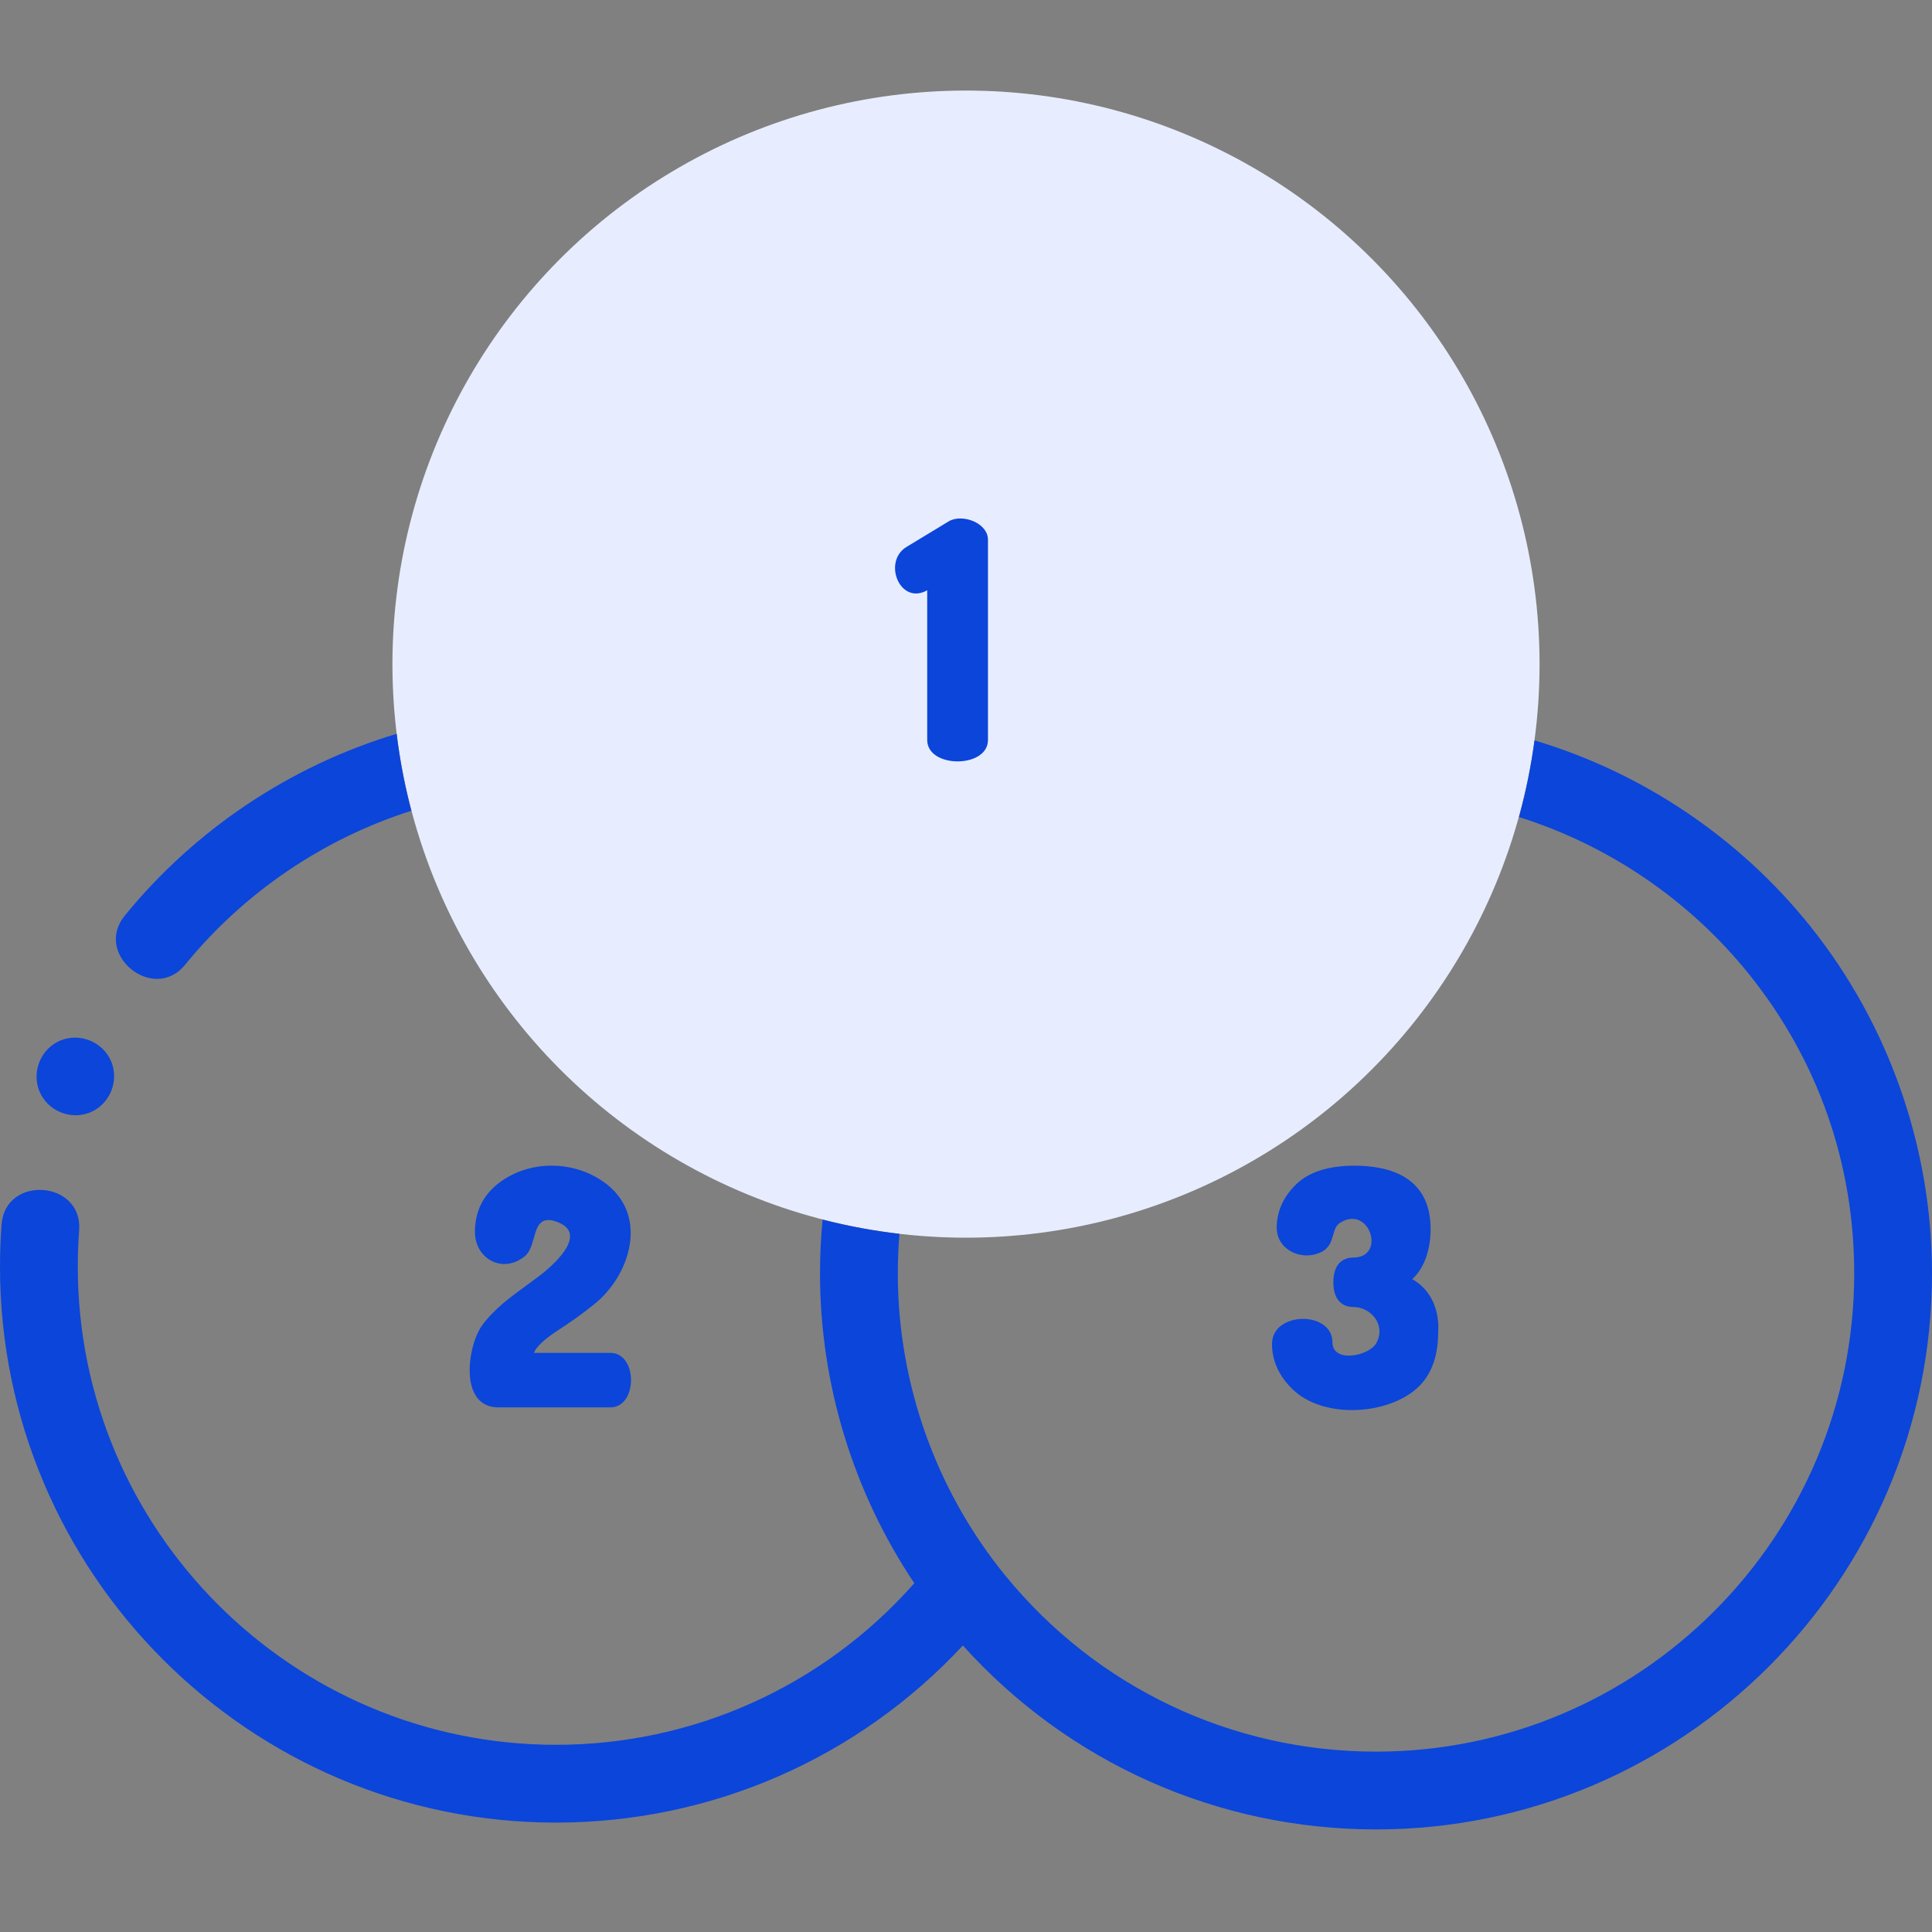
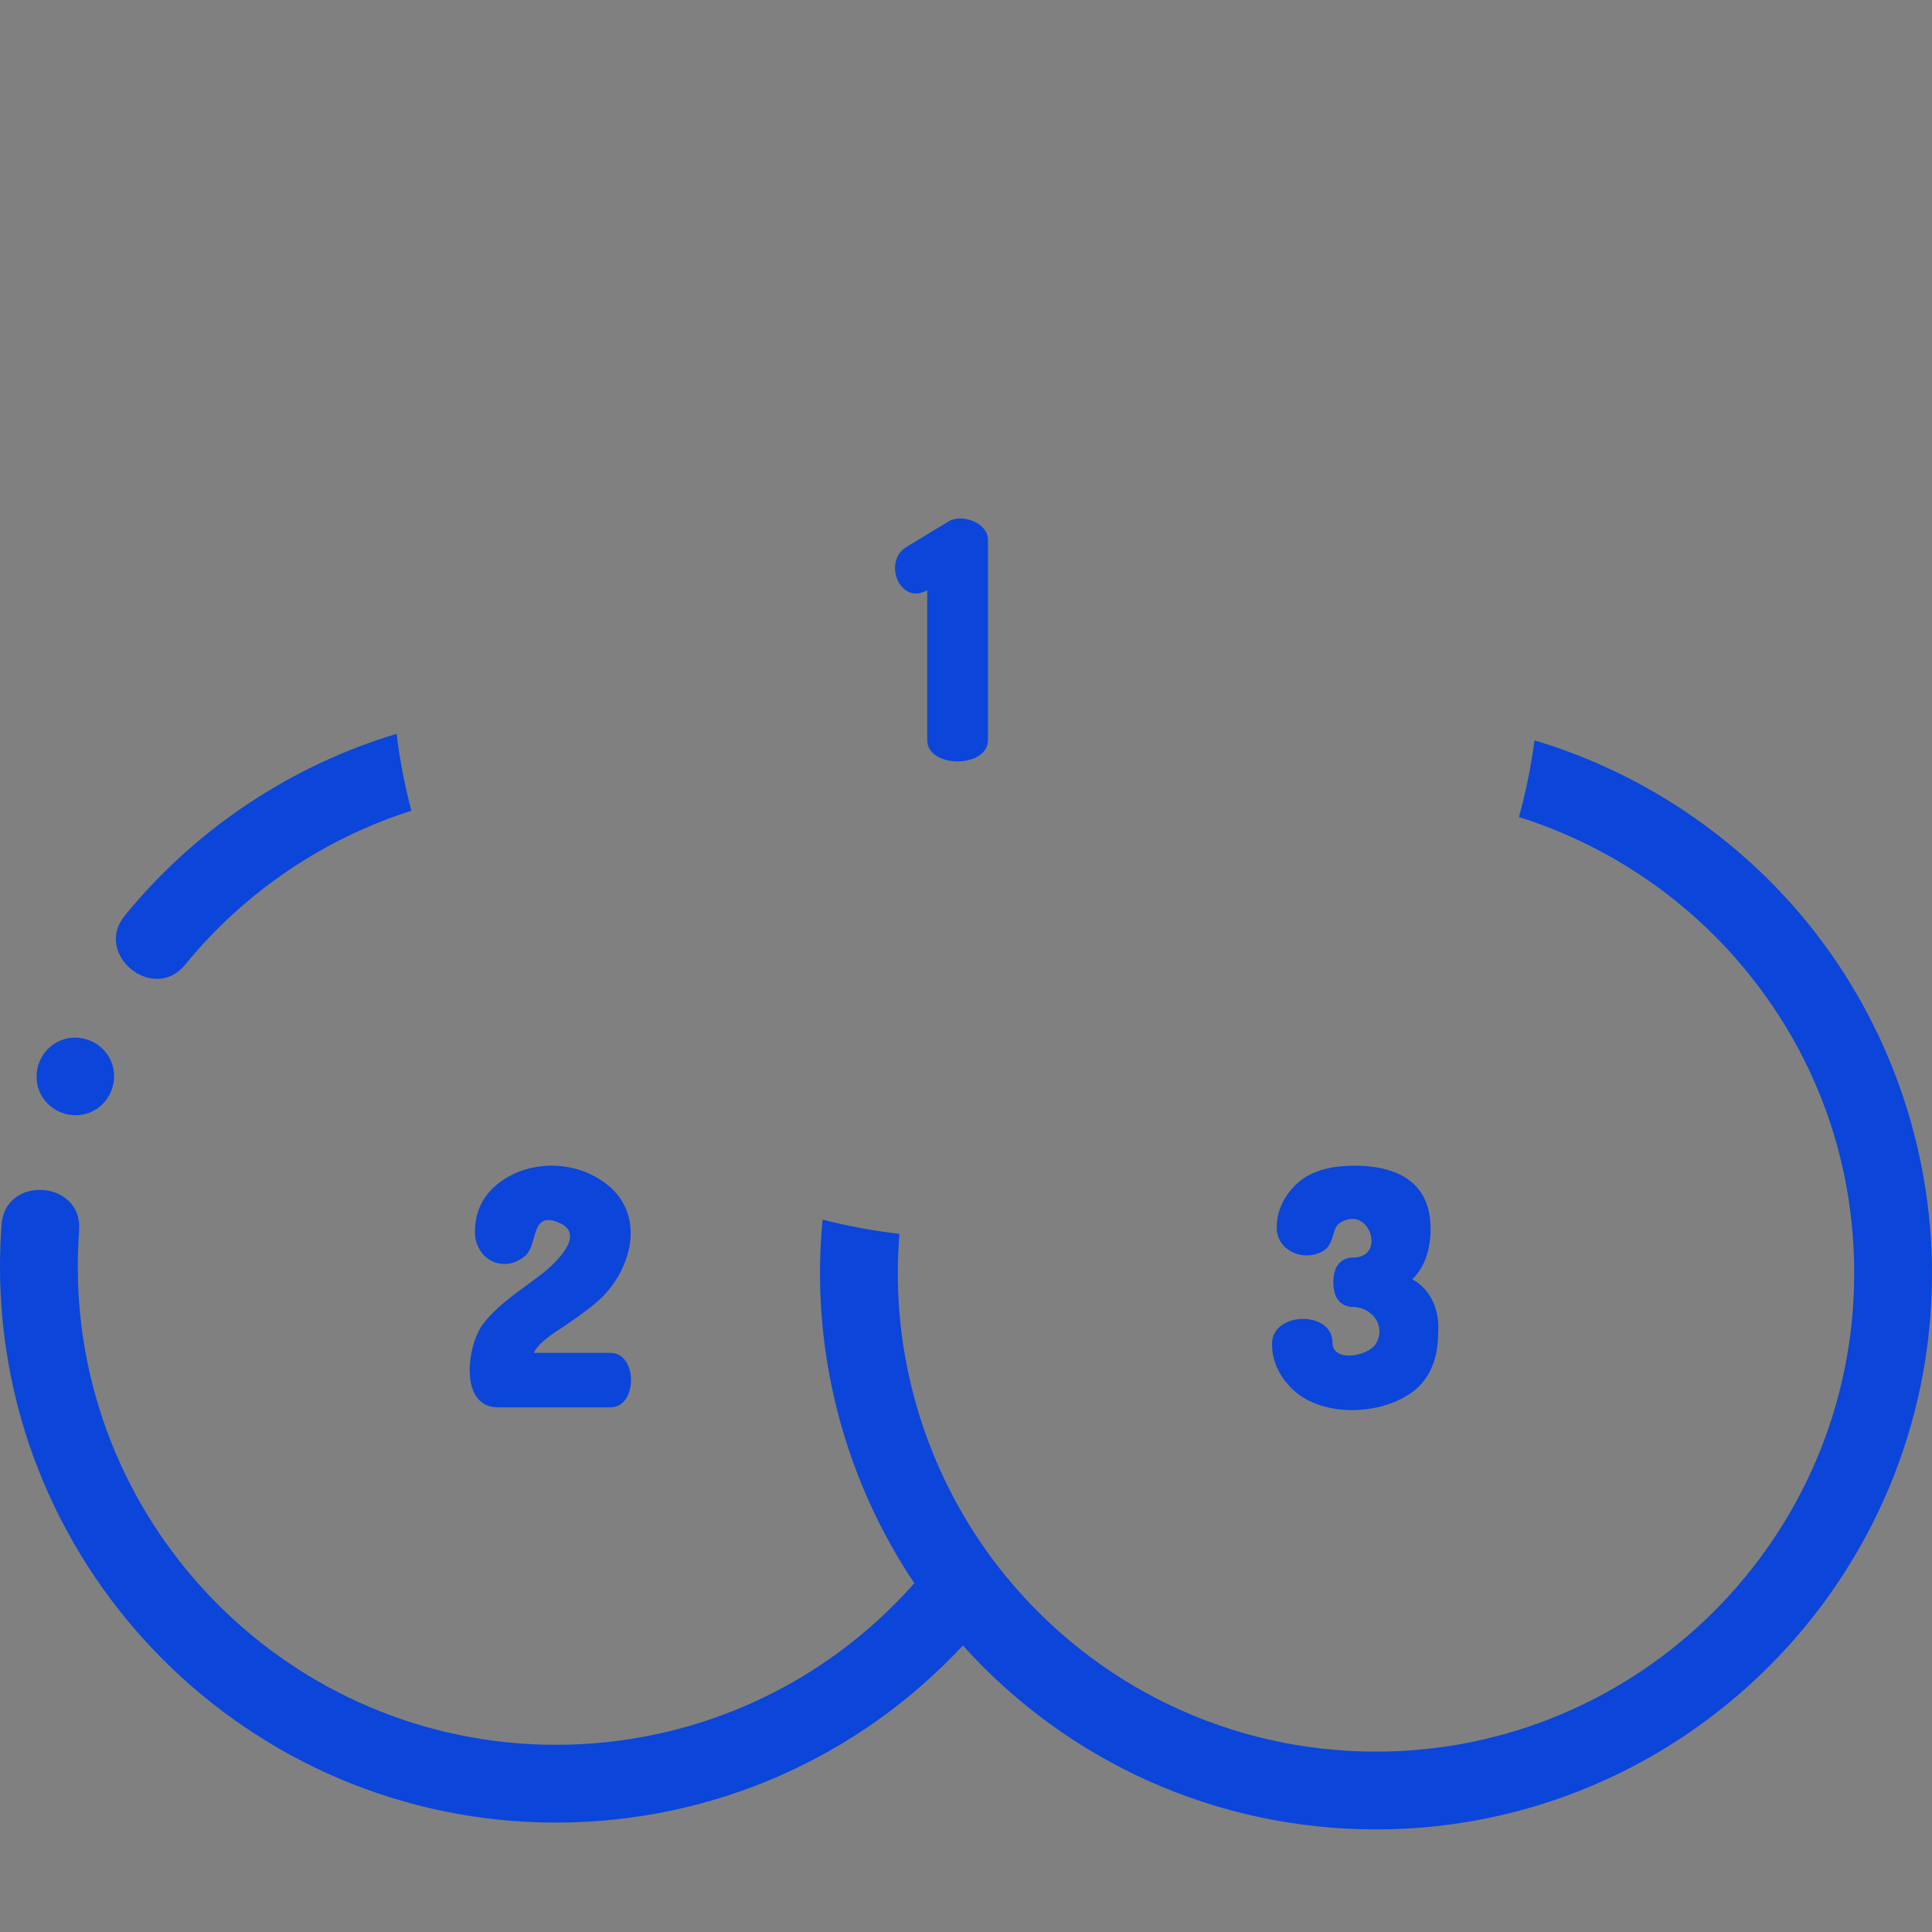
<svg xmlns="http://www.w3.org/2000/svg" width="64" height="64" viewBox="0 0 64 64" fill="none">
  <rect x="0" y="0" width="64" height="64" fill="#808080" stroke="none" />
  <g clip-path="url(#clip0_6835_10565)">
-     <circle cx="32" cy="22" r="19" fill="#E7EDFE" />
    <path d="M50.833 24.527C50.718 25.393 50.545 26.241 50.317 27.066C53.295 28.001 55.973 29.822 57.943 32.277C60.22 35.114 61.423 38.539 61.423 42.184C61.423 50.919 54.316 58.025 45.582 58.025C40.8 58.025 36.322 55.897 33.297 52.186C31.004 49.373 29.741 45.821 29.741 42.184C29.741 41.747 29.759 41.309 29.796 40.873C28.928 40.773 28.078 40.614 27.25 40.401C27.193 40.993 27.164 41.589 27.164 42.184C27.164 45.843 28.264 49.428 30.288 52.446C27.276 55.854 22.982 57.799 18.418 57.799C9.683 57.799 2.577 50.693 2.577 41.958C2.577 41.557 2.592 41.153 2.622 40.756C2.746 39.106 0.176 38.91 0.052 40.563C0.018 41.024 0 41.493 0 41.958C0 52.114 8.262 60.376 18.418 60.376C23.563 60.376 28.415 58.251 31.897 54.509C35.392 58.392 40.328 60.602 45.582 60.602C55.738 60.602 64 52.34 64 42.184C64 38.007 62.563 33.916 59.953 30.664C57.607 27.741 54.399 25.59 50.833 24.527Z" fill="#0B45DA" />
    <path d="M13.627 26.857C13.408 26.029 13.244 25.178 13.139 24.309C9.63 25.361 6.462 27.472 4.132 30.333C3.085 31.617 5.088 33.239 6.13 31.961C8.08 29.567 10.709 27.785 13.627 26.857Z" fill="#0B45DA" />
    <path d="M2.988 36.849C2.338 37.117 1.576 36.8 1.306 36.151C1.04 35.503 1.352 34.738 2.002 34.468C2.651 34.2 3.417 34.517 3.685 35.166C3.953 35.814 3.637 36.581 2.988 36.849Z" fill="#0B45DA" />
    <path d="M17.786 42.326C17.678 42.406 17.569 42.486 17.46 42.566C16.923 42.957 16.376 43.356 15.981 43.89C15.481 44.563 15.186 46.621 16.51 46.621H20.22C21.128 46.621 21.136 44.816 20.217 44.816H17.685C17.818 44.499 18.313 44.177 18.625 43.974L18.679 43.939L18.728 43.906C19.049 43.693 19.372 43.456 19.69 43.2C20.873 42.249 21.481 40.308 20.096 39.227C19.073 38.429 17.536 38.399 16.507 39.203C15.993 39.605 15.733 40.145 15.733 40.809C15.733 41.688 16.636 42.21 17.378 41.621C17.549 41.486 17.617 41.244 17.683 41.013C17.796 40.613 17.9 40.242 18.51 40.5C19.518 40.924 18.214 42.017 17.786 42.326Z" fill="#0B45DA" />
    <path d="M47.391 40.709C47.391 41.294 47.233 41.965 46.782 42.373C47.422 42.733 47.69 43.426 47.641 44.135C47.641 44.999 47.373 45.649 46.845 46.068C45.811 46.888 43.809 46.977 42.823 46.025C42.368 45.586 42.137 45.08 42.137 44.52C42.137 43.435 44.139 43.41 44.139 44.468C44.139 45.156 45.343 44.931 45.589 44.496C45.927 43.896 45.418 43.296 44.827 43.296C44.629 43.296 44.169 43.216 44.169 42.477C44.169 41.738 44.63 41.658 44.828 41.658C45.932 41.658 45.369 39.889 44.392 40.507C44.252 40.596 44.208 40.749 44.161 40.913C44.102 41.12 44.038 41.344 43.77 41.475C43.108 41.8 42.293 41.39 42.293 40.674C42.293 40.136 42.508 39.653 42.931 39.238C43.353 38.825 44.005 38.615 44.868 38.615C46.019 38.615 47.391 38.978 47.391 40.709Z" fill="#0B45DA" />
    <path d="M32.728 24.512V17.883C32.728 17.311 31.854 16.999 31.413 17.279L30.039 18.112C29.225 18.589 29.801 20.066 30.715 19.554V24.512C30.715 25.459 32.728 25.459 32.728 24.512Z" fill="#0B45DA" />
  </g>
  <defs>
    <clipPath id="clip0_6835_10565">
      <rect width="64" height="64" fill="white" />
    </clipPath>
  </defs>
</svg>